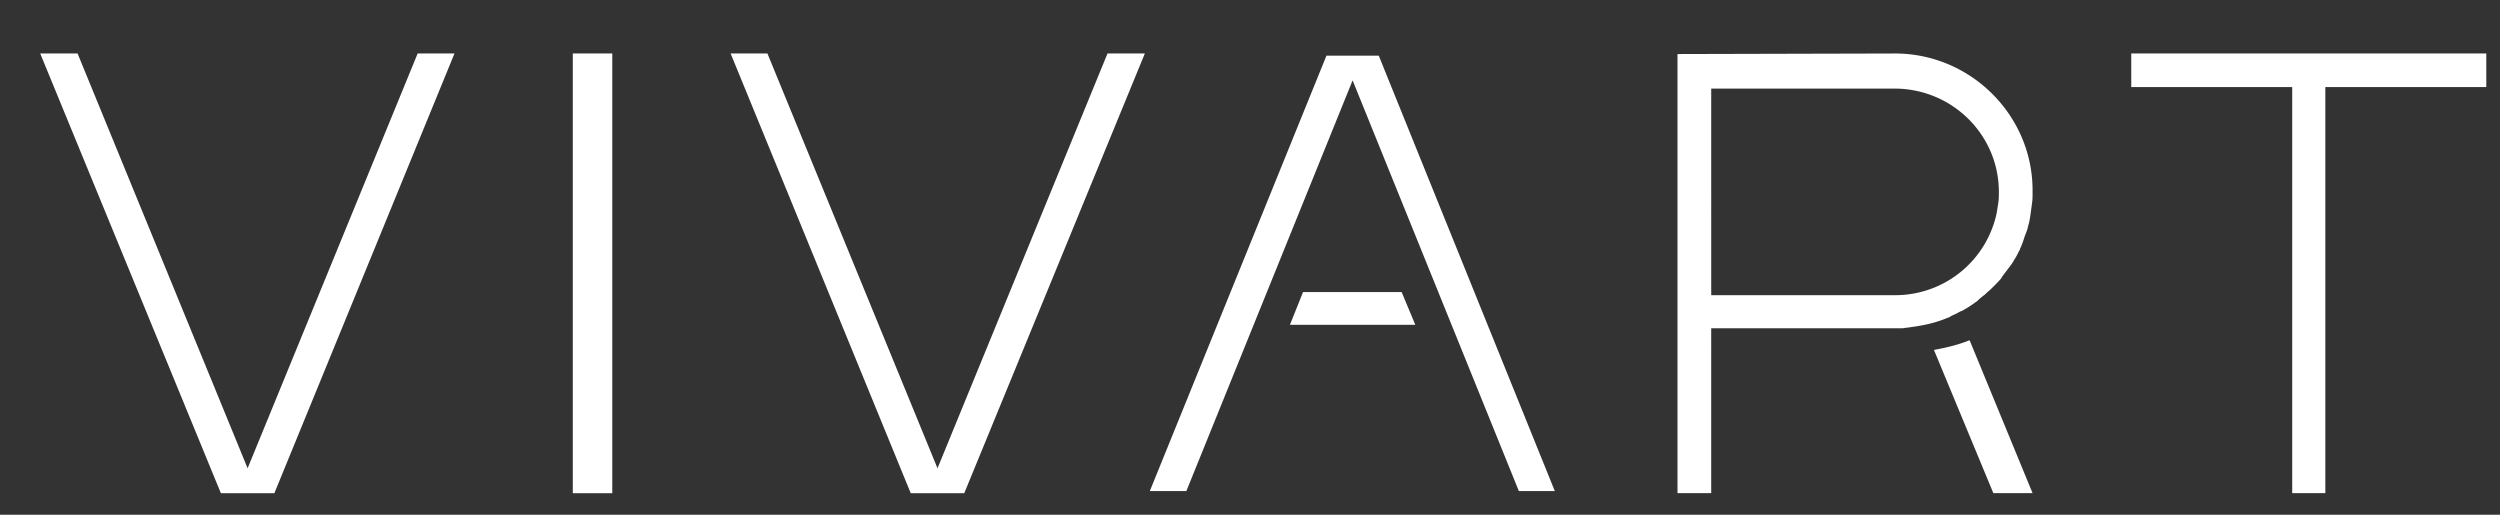
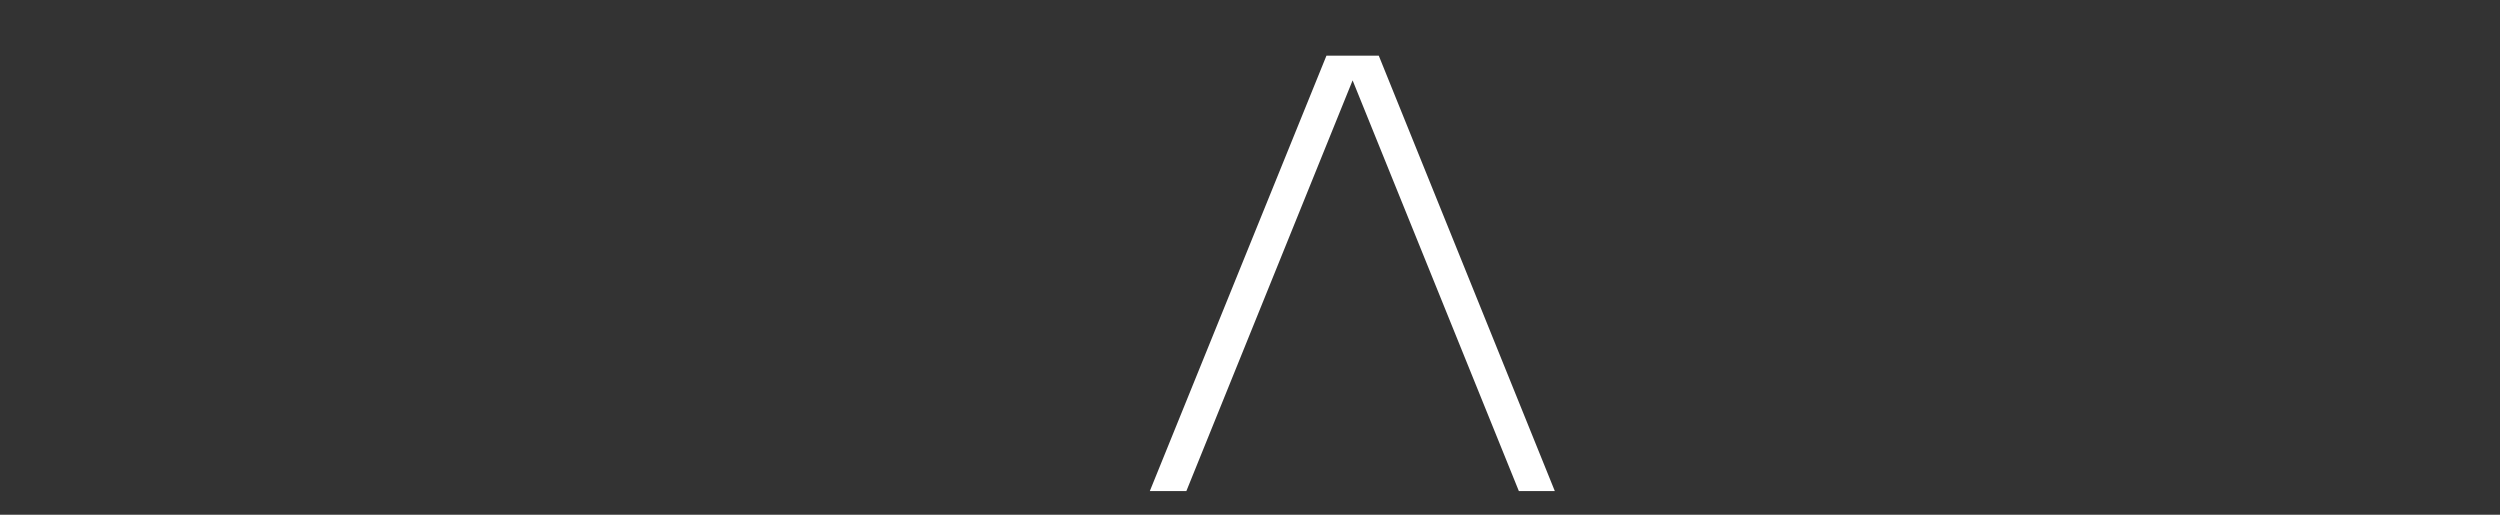
<svg xmlns="http://www.w3.org/2000/svg" width="68" height="14" fill="none">
  <rect width="100%" height="100%" fill="#333333" stroke="none" />
  <g clip-path="url(#clip0)" fill="#fff">
-     <path d="M16.655 1.455H15.58v11.96h1.074V1.454zM7.463 13.414l4.899-11.959H11.36L6.735 12.737 2.11 1.455H1.094l4.914 11.96h1.455zm18.765 0L31.14 1.455h-1.016L25.5 12.737 20.874 1.455h-1.001l4.899 11.96h1.456zm36.119 0h.902V2.368h4.378v-.913H57.97v.913h4.378v11.046zm-9.744-3.896l1.616 3.896h1.067l-1.713-4.16c-.307.125-.63.202-.97.264zm-.63-.62c.34-.044.68-.117.991-.25a.298.298 0 00.118-.059 1.77 1.77 0 00.237-.117c.015 0 .03-.015.044-.015a3.15 3.15 0 00.37-.235.39.39 0 00.089-.074c.03-.03.074-.059.103-.088.015-.015.045-.03.06-.044.059-.06.133-.118.192-.177l.044-.044c.074-.073.148-.147.222-.235v-.015l.266-.353c.03-.044.06-.088.074-.118.015-.03.03-.044.045-.073.044-.074.073-.147.118-.22v-.016c.044-.088.074-.176.103-.264.03-.103.074-.192.104-.295 0-.029.015-.044.015-.073.03-.088.044-.177.059-.28l.044-.323c.015-.089.015-.177.015-.265v-.088c0-2.045-1.686-3.722-3.742-3.722l-5.916.015v11.944h.917V8.928h5.221c.074-.015.133-.015.207-.03zm-5.428-.882V2.41h5.014c1.553.015 2.81 1.265 2.81 2.81 0 .103 0 .191-.015.294l-.044.28a2.819 2.819 0 01-2.751 2.235h-5.014v-.014zm-8.049.819l-.371-.89h-2.683l-.356.89h3.41z" />
    <path d="M36.791 2.186l4.522 11.171h.978L37.503 1.515h-1.424l-4.804 11.842h.994l4.522-11.171z" />
  </g>
  <defs>
    <clipPath id="clip0">
      <path fill="#fff" d="M.781.912h67.213v12.706H.781z" />
    </clipPath>
  </defs>
</svg>